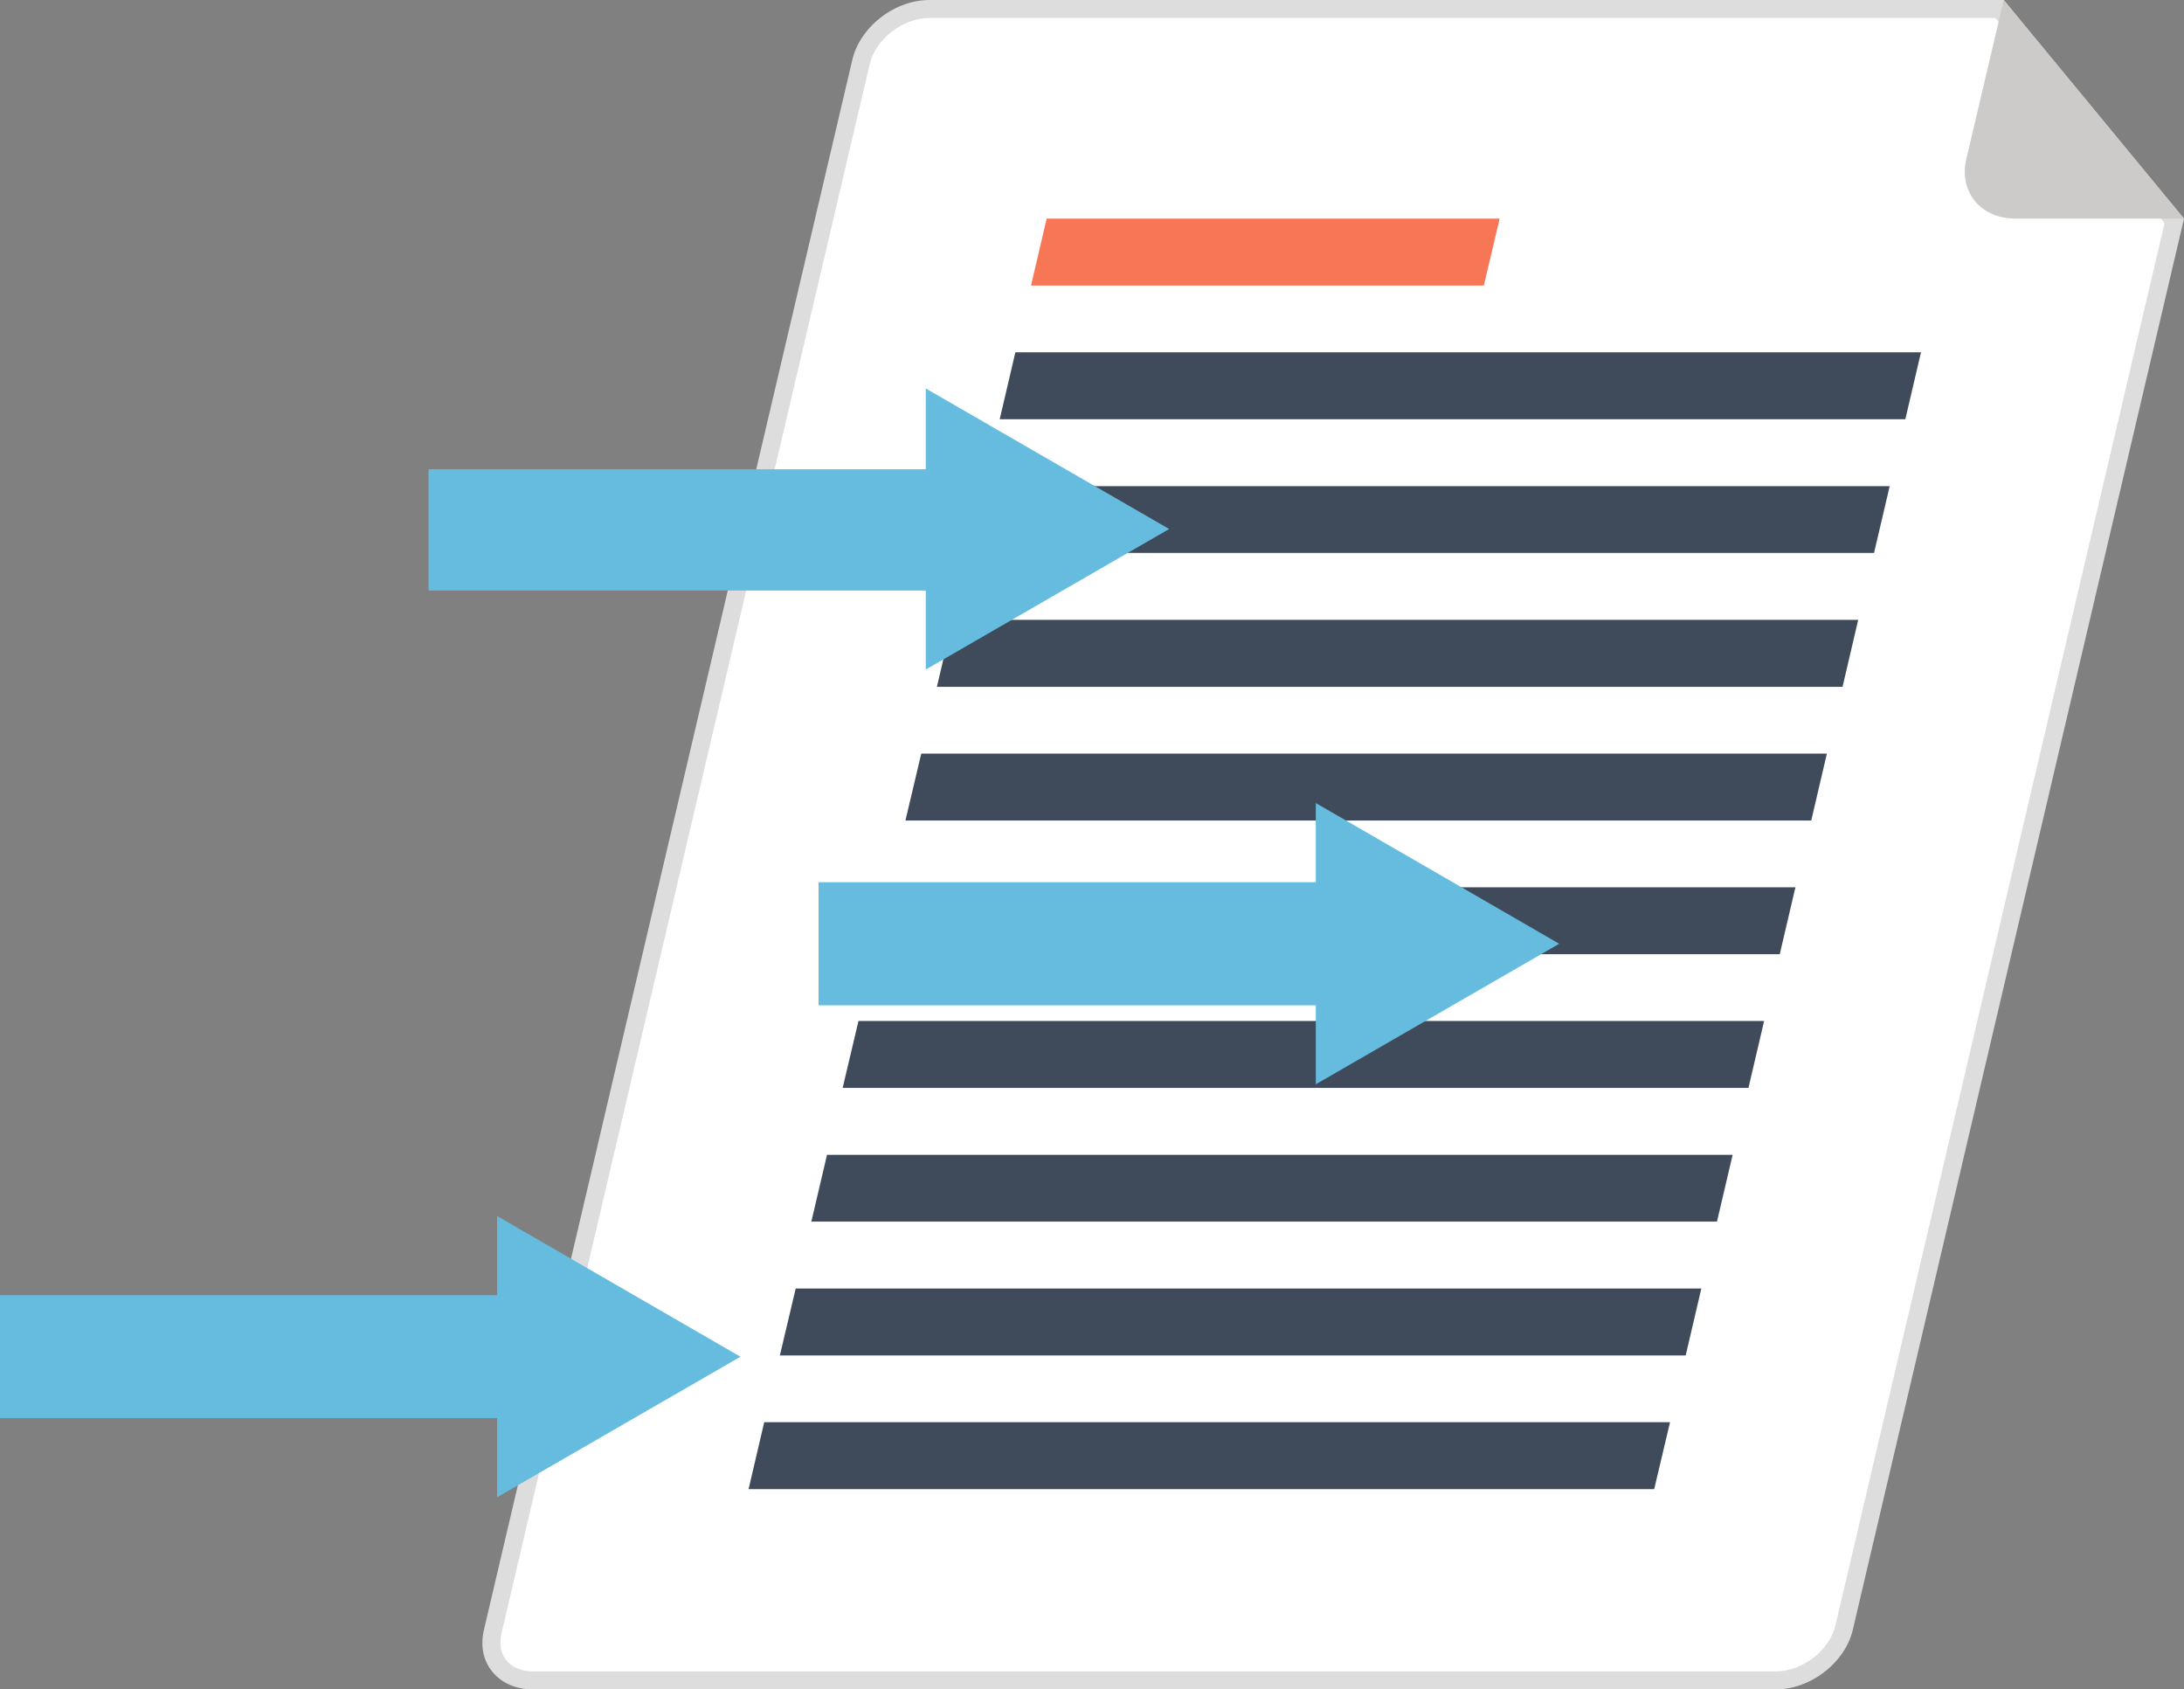
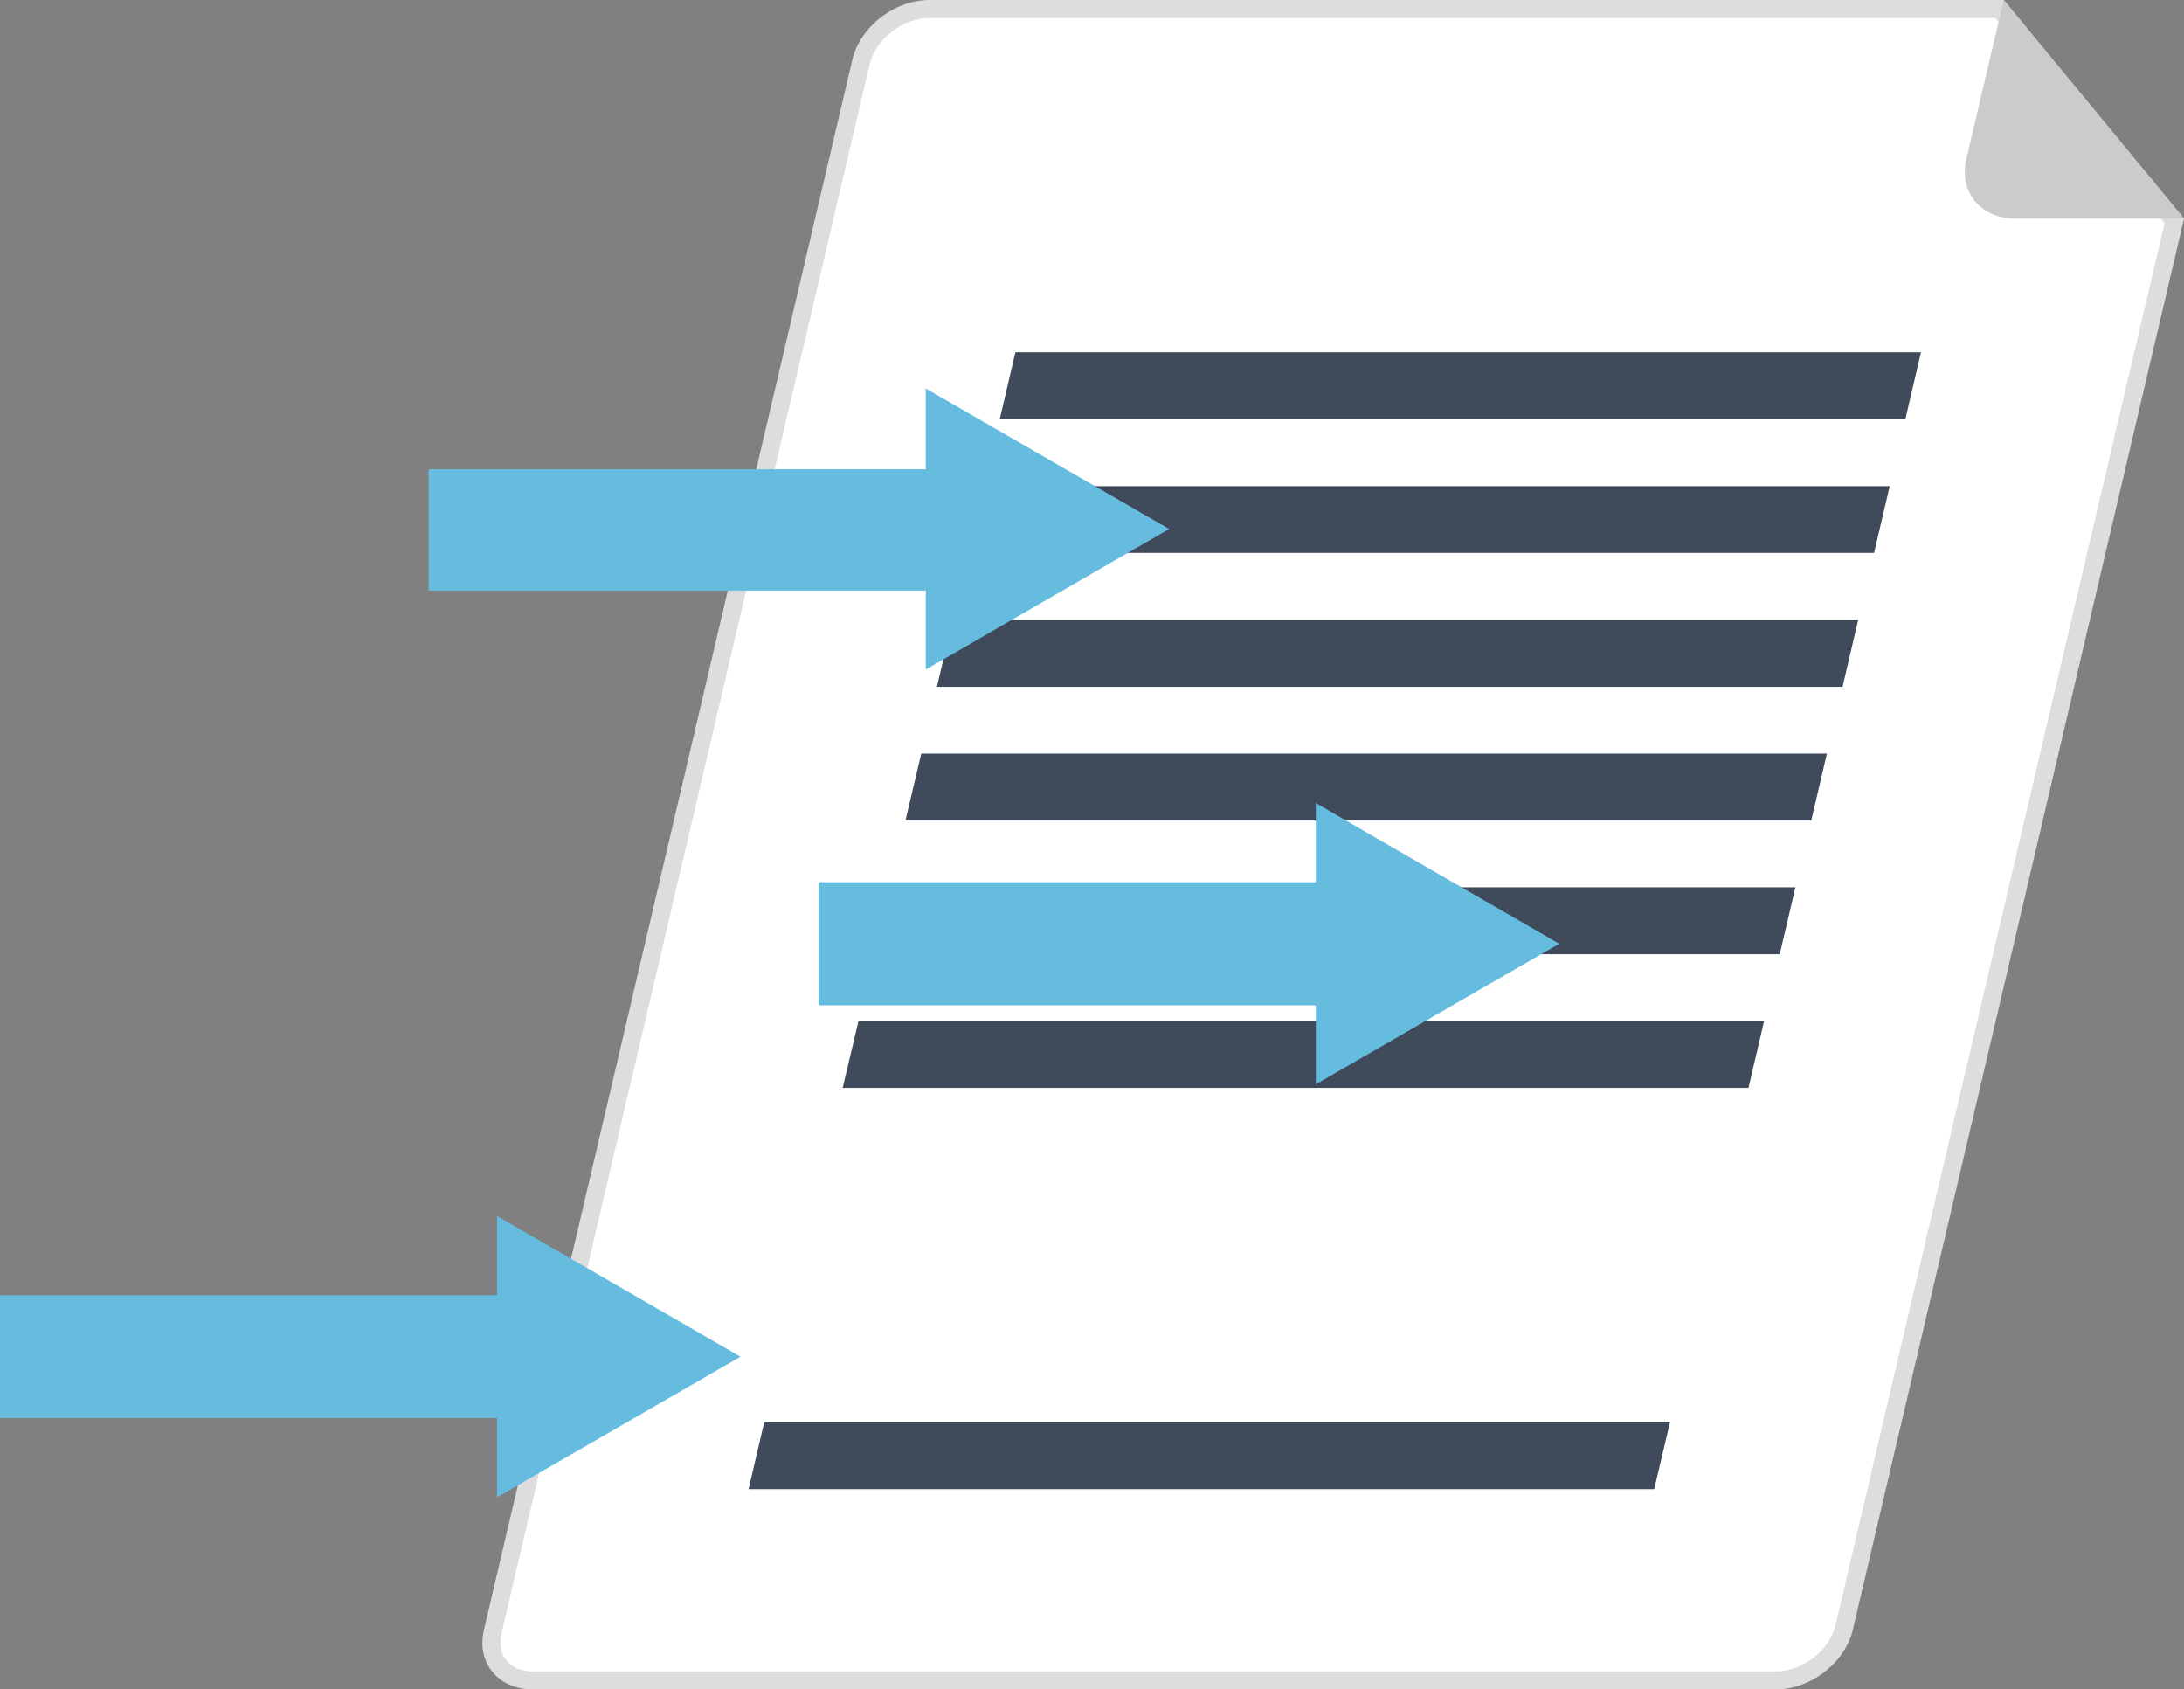
<svg xmlns="http://www.w3.org/2000/svg" id="_レイヤー_1" viewBox="0 0 121.4 93.89">
  <rect x="0" y="0" width="121.4" height="93.89" fill="#808080" stroke="none" />
  <defs>
    <style>.cls-1{fill:#ddd;}.cls-2{fill:#fff;}.cls-3{fill:#f67656;}.cls-4{fill:#3f4a5a;}.cls-5{fill:#cccbca;}.cls-6{fill:#66bcdf;}</style>
  </defs>
  <g>
    <g>
      <g>
        <path class="cls-2" d="M29.63,93.39c-.79,0-1.45-.28-1.87-.79-.42-.5-.55-1.18-.38-1.91L47.87,3.43c.18-.78,.68-1.51,1.4-2.06,.72-.56,1.58-.87,2.41-.87h59.47l9.71,11.78-18.35,78.19c-.18,.77-.68,1.51-1.4,2.06-.72,.56-1.57,.87-2.4,.87H29.63Z" />
        <path class="cls-1" d="M110.91,1l9.41,11.4-18.3,77.95c-.16,.66-.59,1.29-1.22,1.78-.62,.48-1.39,.76-2.1,.76H29.63c-.63,0-1.16-.22-1.48-.61-.42-.51-.35-1.14-.28-1.48L48.35,3.54c.15-.65,.6-1.3,1.22-1.78,.64-.49,1.38-.76,2.1-.76h59.24m.47-1H51.67c-.9,0-1.87,.32-2.71,.97-.84,.65-1.38,1.5-1.58,2.34L26.9,90.58c-.2,.85-.06,1.7,.48,2.34,.53,.65,1.36,.97,2.26,.97H98.7c.9,0,1.87-.32,2.71-.97,.84-.65,1.38-1.49,1.58-2.34L121.4,12.15,111.38,0h0Z" />
      </g>
      <path class="cls-5" d="M121.4,12.15h-9.36c-.9,0-1.72-.32-2.26-.97-.53-.65-.68-1.49-.48-2.34L111.38,0l10.02,12.15Z" />
    </g>
    <g>
      <polygon class="cls-4" points="105.04 27.02 54.7 27.02 53.82 30.73 104.17 30.73 105.04 27.02" />
      <polygon class="cls-4" points="103.29 34.45 52.95 34.45 52.08 38.17 102.42 38.17 103.29 34.45" />
-       <polygon class="cls-3" points="83.36 12.15 58.18 12.15 57.31 15.87 82.48 15.87 83.36 12.15" />
      <polygon class="cls-4" points="106.78 19.58 56.44 19.58 55.57 23.3 105.91 23.3 106.78 19.58" />
      <polygon class="cls-4" points="92.83 79.04 42.48 79.04 41.61 82.76 91.95 82.76 92.83 79.04" />
-       <polygon class="cls-4" points="94.57 71.61 44.23 71.61 43.35 75.33 93.7 75.33 94.57 71.61" />
-       <polygon class="cls-4" points="96.31 64.18 45.97 64.18 45.1 67.89 95.44 67.89 96.31 64.18" />
      <polygon class="cls-4" points="98.06 56.74 47.72 56.74 46.84 60.46 97.19 60.46 98.06 56.74" />
      <polygon class="cls-4" points="99.8 49.31 49.46 49.31 48.59 53.03 98.93 53.03 99.8 49.31" />
      <polygon class="cls-4" points="101.55 41.88 51.21 41.88 50.33 45.6 100.68 45.6 101.55 41.88" />
    </g>
  </g>
  <g>
    <polygon class="cls-6" points="51.46 37.21 64.99 29.4 51.46 21.59 51.46 26.08 23.82 26.08 23.82 32.82 51.46 32.82 51.46 37.21" />
    <polygon class="cls-6" points="86.67 52.45 73.14 44.63 73.14 49.03 45.5 49.03 45.5 55.87 73.14 55.87 73.14 60.26 86.67 52.45" />
    <polygon class="cls-6" points="27.63 71.98 0 71.98 0 78.81 27.63 78.81 27.63 83.21 41.16 75.4 27.63 67.58 27.63 71.98" />
  </g>
</svg>